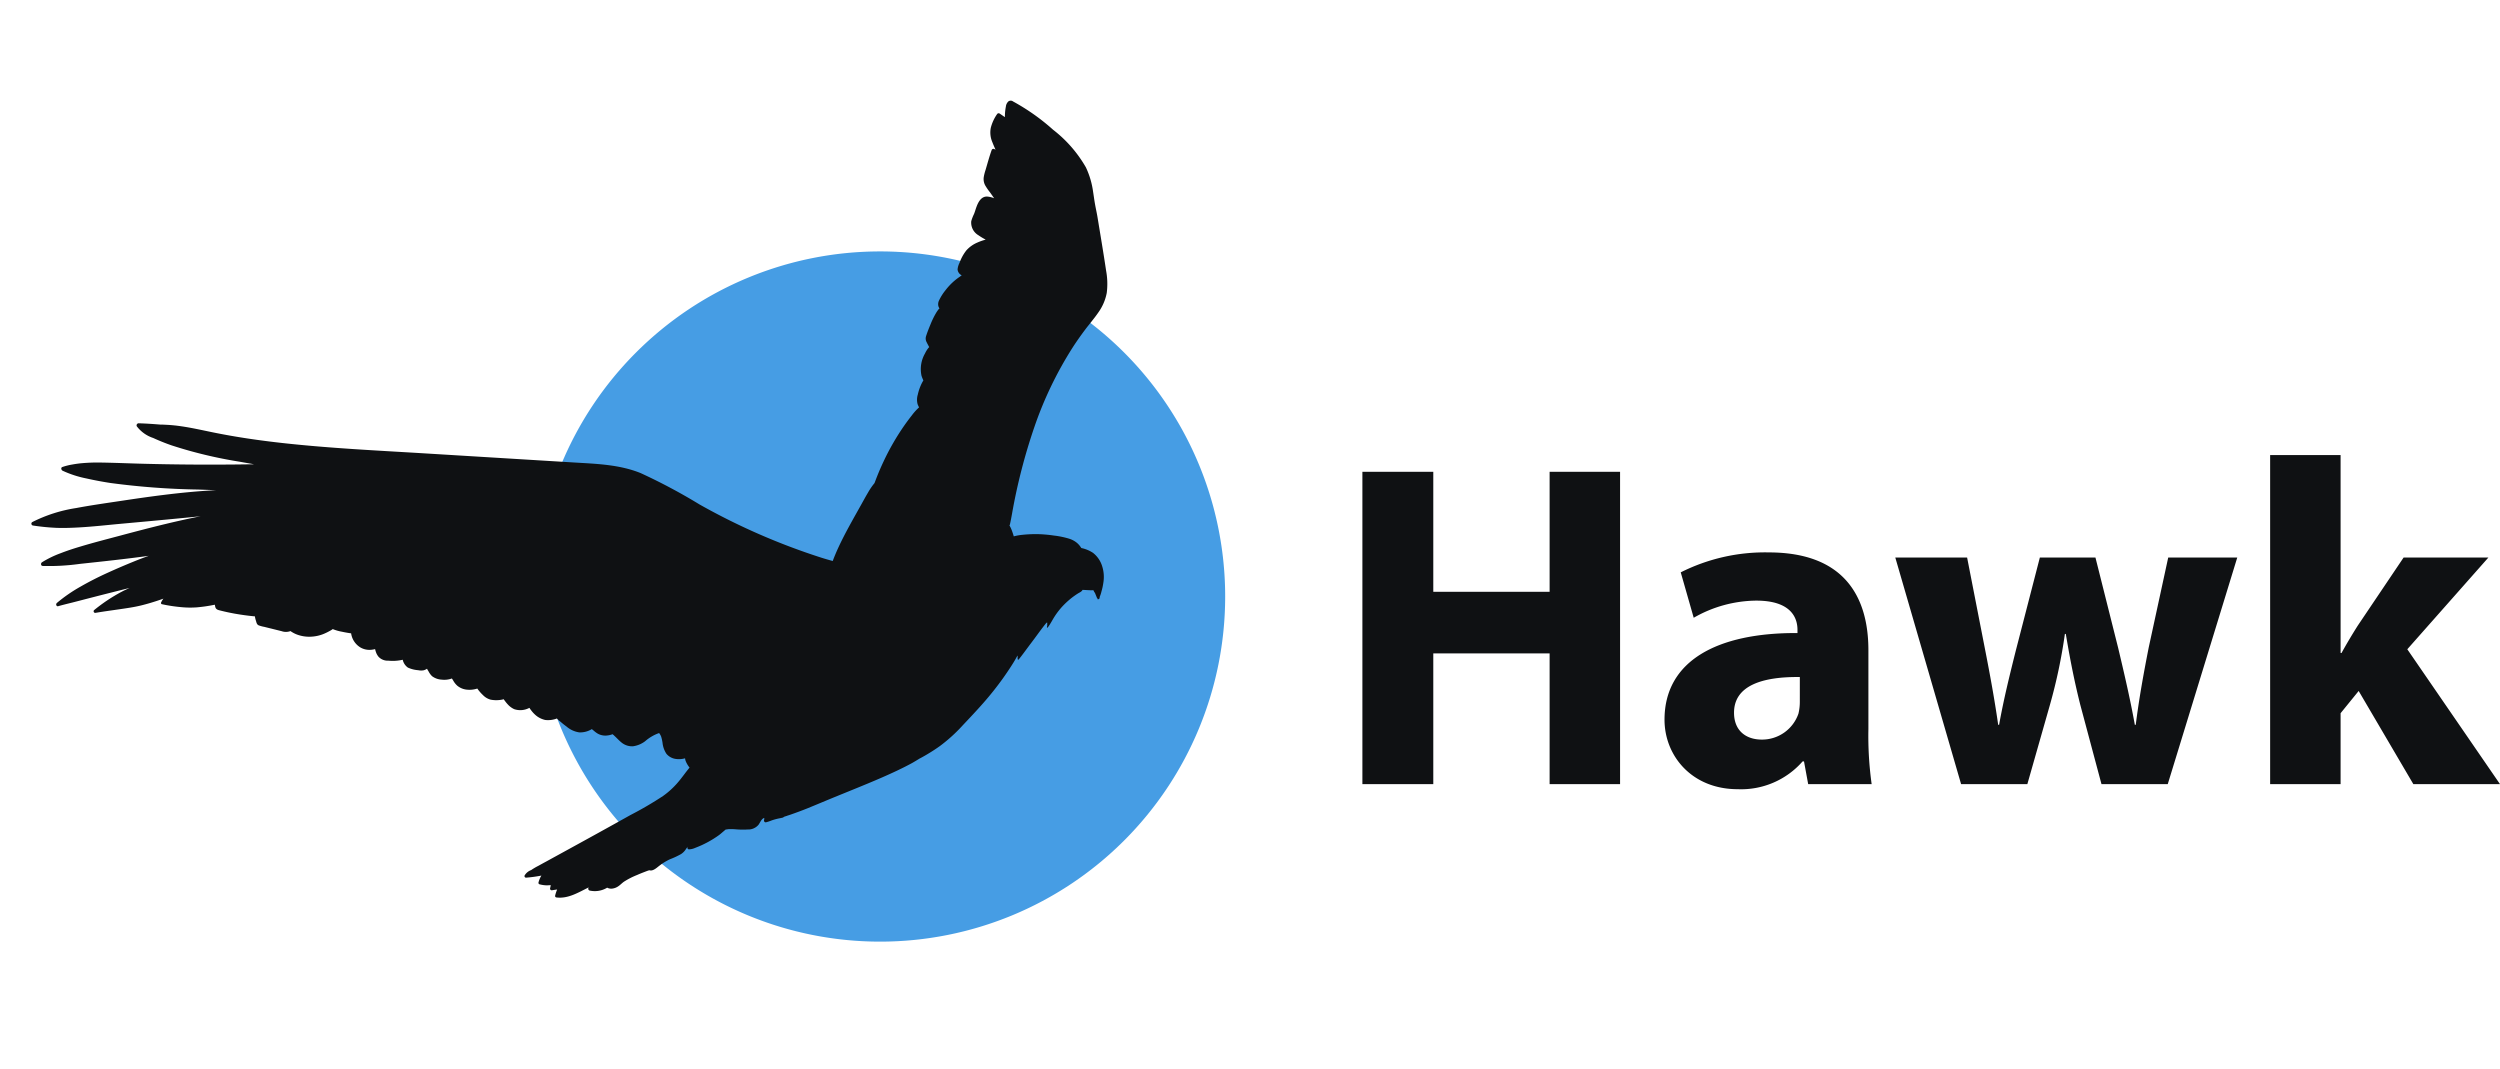
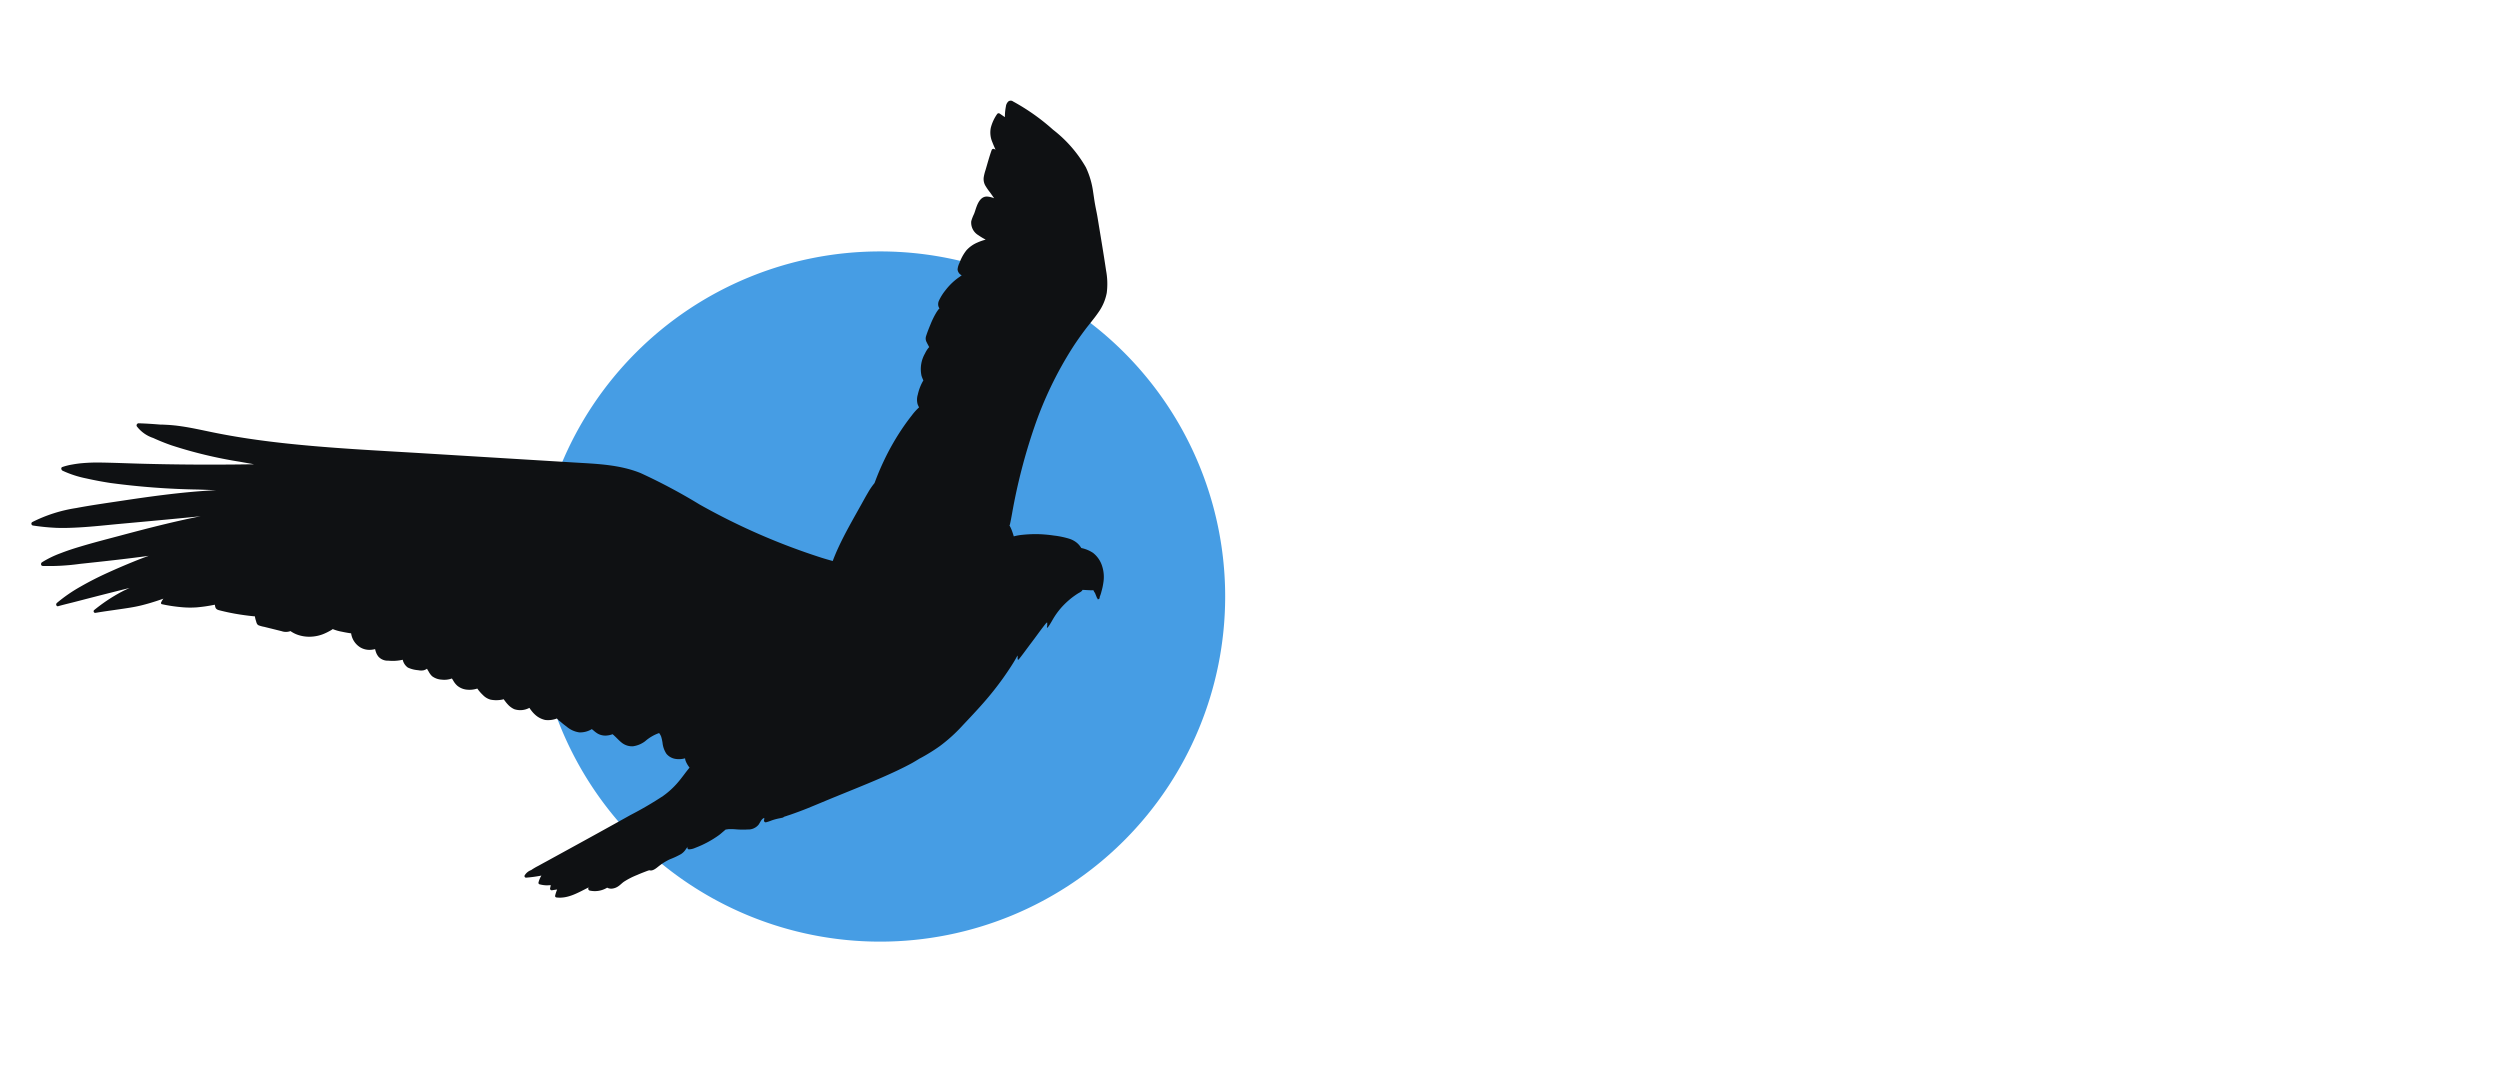
<svg xmlns="http://www.w3.org/2000/svg" width="376.11" height="160.853" viewBox="0 0 376.11 160.853">
  <g id="Group_1" data-name="Group 1" transform="translate(-509.089 -198.745)">
    <g id="Group_115" data-name="Group 115" transform="translate(-188.9 -360.24)">
      <path id="Path_2175" data-name="Path 2175" d="M776.819,578.24a51.919,51.919,0,1,0,51.92,51.919A51.919,51.919,0,0,0,776.819,578.24Z" transform="translate(53.57 18.57)" fill="#469de4" />
      <path id="Path_7" data-name="Path 7" d="M274.1,18.923a23.1,23.1,0,0,1,4.334-.655c1.463-.1,2.939-.122,4.408-.086q2.158.055,4.31.2c.833.055,1.659.129,2.492.22-.018-.006-.037-.012-.061-.018-3.281-1.077-6.532-2.253-9.783-3.428a33.71,33.71,0,0,1-5.161-2.167c-.276-.153-.116-.52.147-.551a15.265,15.265,0,0,1,3.128.006c1.035.086,2.063.227,3.092.4,2.039.331,4.071.747,6.1,1.145,4,.777,7.989,1.586,11.932,2.62.08.024.165.043.245.067-1.616-.594-3.232-1.2-4.849-1.806q-3.177-1.194-6.349-2.4c-2.014-.765-4.053-1.482-6.042-2.32-1.053-.441-2.094-.906-3.1-1.445a33.355,33.355,0,0,1-2.957-1.824.283.283,0,0,1,.135-.52,22,22,0,0,1,6.838.992c2.21.606,4.4,1.316,6.581,2,4.3,1.347,8.589,2.749,12.758,4.481.269.11.539.227.8.343-.8-.429-1.6-.851-2.4-1.279a112.664,112.664,0,0,1-11.424-6.661c-1.01-.7-2-1.433-2.957-2.2a15.73,15.73,0,0,1-2.718-2.62c-.141-.184-.073-.545.208-.52a9.325,9.325,0,0,1,1.53.324c.478.135.949.288,1.408.465a26.741,26.741,0,0,1,2.767,1.249c1.9.967,3.771,1.984,5.663,2.963q5.767,2.994,11.632,5.791c1.041.5,2.088.986,3.128,1.482-.588-.429-1.182-.851-1.769-1.286A66.512,66.512,0,0,1,300,5.161c-.7-.7-1.365-1.439-1.99-2.2A5.105,5.105,0,0,1,296.557.294a.315.315,0,0,1,.465-.275c.967.508,1.916,1.053,2.853,1.61.22.1.435.22.643.337a22.685,22.685,0,0,1,2.051,1.255c1.359.924,2.639,1.959,3.943,2.957,2.786,2.137,5.687,4.108,8.65,5.981,6.061,3.832,12.348,7.267,18.58,10.787l19.59,11.069c2.945,1.665,5.963,3.239,8.277,5.8a86.137,86.137,0,0,1,5.908,8.136,98.759,98.759,0,0,0,13.028,15.281c.41.386.833.765,1.255,1.139.545-.514,1.108-1.01,1.69-1.482,1.9-1.543,3.93-2.908,5.926-4.3.557-.386,1.108-.784,1.671-1.151a10.058,10.058,0,0,1,1.5-.851c.073-.067.141-.135.214-.2q1.157-1.1,2.4-2.1a36.754,36.754,0,0,1,5.277-3.563c.52-.288,1.053-.563,1.586-.82a8.6,8.6,0,0,1,1.537-.624,4.929,4.929,0,0,1,.012-.52,2.615,2.615,0,0,1,.661-1.292,7.2,7.2,0,0,1,.967-1.01,5.86,5.86,0,0,1,.582-.447c.043-.031.092-.061.141-.1a4.94,4.94,0,0,1,.049-.735,4.717,4.717,0,0,1,1.953-2.8,3.888,3.888,0,0,1,.814-.514c.031-.012.092-.037.165-.061-.012-.282-.025-.563-.025-.845a1.153,1.153,0,0,1,.331-.857c.435-.453.906-.882,1.371-1.292a12.428,12.428,0,0,1,1.494-1.169,5.256,5.256,0,0,1,.471-.275,1.226,1.226,0,0,1,.294-.116,1.526,1.526,0,0,1,0-.373,1.272,1.272,0,0,1,.435-.71,7.447,7.447,0,0,1,1.555-.973,9.487,9.487,0,0,1,1.751-.673,9.012,9.012,0,0,1,1-.208c.11-.018.275-.049.435-.067a.556.556,0,0,0-.043-.086,1.1,1.1,0,0,1-.116-.992,2.681,2.681,0,0,1,.7-.765,6.585,6.585,0,0,1,1.751-1.237,4.7,4.7,0,0,1,1.99-.331,8.15,8.15,0,0,1,1.157.122c.055.012.116.018.171.031a9.573,9.573,0,0,1-.7-1.077,2.2,2.2,0,0,1-.043-2.363,6.2,6.2,0,0,1,.857-.8c.282-.257.533-.545.808-.808.569-.545,1.371-1.12,2.155-.655a3.414,3.414,0,0,1,.79.667c-.055-.361-.11-.722-.171-1.077a8.664,8.664,0,0,1-.19-1.249,2.027,2.027,0,0,1,.318-1.175,6.863,6.863,0,0,1,.741-.888c.7-.765,1.39-1.561,2.137-2.29a.281.281,0,0,1,.4,0c.055.067.1.135.153.2.012-.416.031-.833.067-1.249a3.638,3.638,0,0,1,.747-2.039,6.336,6.336,0,0,1,1.751-1.426.276.276,0,0,1,.373.1c.135.239.276.484.41.722.018.037.043.067.061.1.092-.178.184-.355.282-.526a7.537,7.537,0,0,1,.551-.833,1.22,1.22,0,0,1,.692-.533.584.584,0,0,1,.612.312,31.88,31.88,0,0,1,3.551,6.465,19.248,19.248,0,0,1,1.959,7.248,12.552,12.552,0,0,1-.631,3.771c-.19.624-.4,1.243-.575,1.867-.184.649-.337,1.316-.533,1.959-.771,2.571-1.524,5.149-2.332,7.7a10.836,10.836,0,0,1-1.377,3.055,7.423,7.423,0,0,1-2.461,2.112c-.949.539-1.953.961-2.92,1.457s-1.935,1.028-2.877,1.6a55.975,55.975,0,0,0-10.389,8.222,86.368,86.368,0,0,0-8.712,10.23c-.324.447-.655.888-1,1.322a.2.2,0,0,1-.116.073v.055A6.306,6.306,0,0,1,408,72.368c-.024.19-.049.4-.092.6a.181.181,0,0,1,.061.012,7.6,7.6,0,0,1,1.145.324,19.337,19.337,0,0,1,2.2.949,19.7,19.7,0,0,1,2.069,1.243,13.036,13.036,0,0,1,1.879,1.451,3.438,3.438,0,0,1,.747,1.028,3.07,3.07,0,0,1,.263,1.016,5.05,5.05,0,0,1,1.267,1.426,4.058,4.058,0,0,1,.355,2.437,5.306,5.306,0,0,1-.943,2.314,9.139,9.139,0,0,1-.8,1.016,5.334,5.334,0,0,1-.606.631.577.577,0,0,1-.165.214.148.148,0,0,1-.165,0c-.006,0-.018.012-.025.012-.055.024-.086-.049-.067-.086,0-.012.012-.018.018-.031a.9.9,0,0,1-.018-.361c.012-.147.018-.294.031-.447a1.413,1.413,0,0,1,.018-.159.494.494,0,0,1-.043-.233c0-.08.031-.159-.012-.214s-.251-.129-.331-.171c-.11-.061-.227-.122-.337-.184-.257-.141-.508-.282-.765-.422-.226.2-.618.153-.9.19-.318.037-.637.086-.949.147a12.57,12.57,0,0,0-1.873.539,11.16,11.16,0,0,0-1.763.857c-.575.343-1.108.777-1.708,1.065-.049.024-.122-.031-.086-.086.049-.073.1-.141.153-.208.018-.049.049-.1.067-.141.043-.073.073-.147.11-.22h0c0-.006.012-.1.006-.055V86.8h-.024a.115.115,0,0,0-.049.012c-.037.006-.067.018-.1.024l-.08.037c-.673.312-1.322.661-1.977,1-.673.361-1.359.7-2.039,1.053s-1.328.7-2.008,1.016c-.061.031-.153-.037-.116-.1v-.012a.52.52,0,0,1,.055-.135c.012-.018.025-.043.037-.061h0a.047.047,0,0,1,.006-.018.1.1,0,0,1,.025-.043.019.019,0,0,1,.006-.012c-.012.024-.006.024,0,0,0,0,.018-.049.024-.049v.018a.107.107,0,0,1,.006-.037.3.3,0,0,1,.012-.031.019.019,0,0,1,.006-.012v-.006h0a.087.087,0,0,1,.012-.037c.006-.024.012-.043.018-.067v-.012c-.031.024-.067.043-.092.067-.159.116-.318.227-.478.337q-.468.312-.955.606c-.643.392-1.3.765-1.959,1.126-1.353.729-2.73,1.39-4.145,1.984-1.433.606-2.89,1.151-4.34,1.7a23.99,23.99,0,0,1-4.487,1.31c-.833.141-1.677.239-2.522.3-.361.024-.716.049-1.077.055a.339.339,0,0,0-.11.012c-.41.037-.82.08-1.231.1-.808.037-1.616.043-2.43.037-1.635-.018-3.269-.092-4.9-.19s-3.239-.208-4.861-.318-3.239-.19-4.861-.3c-.894-.061-1.794-.153-2.688-.257-.2-.024-.386-.055-.582-.08h-.049a.179.179,0,0,1-.055-.012c-.122-.018-.245-.031-.367-.049a1.569,1.569,0,0,1-.165.031.885.885,0,0,1-.184-.031c-.275-.061-.539-.147-.814-.2-.257-.055-.52-.1-.784-.129a5.742,5.742,0,0,1-.863-.116.262.262,0,0,1-.11-.429.942.942,0,0,0,.165-.275c-.429-.08-.869.361-1.224.545a2.014,2.014,0,0,1-1.775-.073,12.436,12.436,0,0,1-1.684-.857q-.377-.22-.771-.4c-.171-.08-.361-.122-.533-.19-.116.031-.233.061-.355.092-.324.08-.643.178-.973.233s-.667.1-1,.135a15.634,15.634,0,0,1-2,.073c-.337-.012-.667-.031-1-.061a2.452,2.452,0,0,1-.961-.22.235.235,0,0,1,0-.392.163.163,0,0,0,.037-.031,3.381,3.381,0,0,0-.514.263,2.44,2.44,0,0,1-.888.288,12.184,12.184,0,0,1-1.83-.031,8.411,8.411,0,0,0-1.916.19c-.49.1-1.212.331-1.61-.067l-.269-.037c-.178-.018-.355-.031-.533-.049-.38-.031-.759-.061-1.139-.073a11.477,11.477,0,0,0-2.247.043c-.349.055-.686.19-1.035.239a2.02,2.02,0,0,1-.973-.073,1.283,1.283,0,0,1-.649-.471c-.037,0-.073.012-.1.012a3.555,3.555,0,0,1-2.424-.747.287.287,0,0,1-.055-.435l.1-.08c-1.714,0-3.538.208-5.032-.771a.22.22,0,0,1-.043-.331,5.549,5.549,0,0,1,.673-.692c-.251-.086-.508-.159-.759-.239a.249.249,0,0,1-.1-.41,3.267,3.267,0,0,0,.251-.324.162.162,0,0,0,.031-.037c-.208-.086-.422-.171-.618-.269a4.559,4.559,0,0,1-.857-.594.229.229,0,0,1,0-.318,3.646,3.646,0,0,1,.839-.729,19.527,19.527,0,0,1-2.192-.722.232.232,0,0,1-.055-.41,1.9,1.9,0,0,1,1.224-.288,9.362,9.362,0,0,1,1.243-.1c.477-.024.955-.049,1.433-.067.967-.049,1.935-.092,2.9-.141,1.91-.092,3.814-.184,5.724-.282q2.9-.147,5.8-.312a52.473,52.473,0,0,0,5.632-.429,12.278,12.278,0,0,0,2.859-.845c.882-.373,1.708-.857,2.583-1.243a3.946,3.946,0,0,1-.1-.808,3.116,3.116,0,0,1,.018-.416,1.868,1.868,0,0,1,.086-.331,3.388,3.388,0,0,1-1.384-.588,2.206,2.206,0,0,1-.839-1.255,3.693,3.693,0,0,1,.2-1.745,6.681,6.681,0,0,0,.22-.918,2.093,2.093,0,0,0-.043-.618c-.012,0-.018-.006-.031-.006a6.394,6.394,0,0,0-2.381.184,3.874,3.874,0,0,1-2-.116,2.5,2.5,0,0,1-1.322-1.322c-.153-.331-.263-.686-.386-1.028-.061-.159-.11-.312-.178-.465-.025-.049-.043-.1-.067-.159a3.2,3.2,0,0,1-.918-.22,2.342,2.342,0,0,1-1.053-.833,3.856,3.856,0,0,1-.331-.631c-.049-.116-.116-.245-.171-.373a3.393,3.393,0,0,1-1.91-.38,3.777,3.777,0,0,1-1.347-1.641c-.178-.331-.337-.673-.484-1.016a3.924,3.924,0,0,1-.275-.7,3.7,3.7,0,0,1-1.677-.563,3.278,3.278,0,0,1-1.01-1.341,4.678,4.678,0,0,1-.275-.949,2.55,2.55,0,0,1-.061-.4h0a2.876,2.876,0,0,1-2.137-.814,2.956,2.956,0,0,1-.557-1.053,5.162,5.162,0,0,1-.153-.624c-.018-.1-.043-.2-.055-.3v-.061a4.42,4.42,0,0,1-1.818-.82,2.5,2.5,0,0,1-.722-1.108,6.227,6.227,0,0,1-.337-1.267h-.043a3.805,3.805,0,0,1-1.518-.582,2.643,2.643,0,0,1-.961-1.126,2.927,2.927,0,0,1-.2-.851c-.012-.135-.018-.263-.043-.4a.31.31,0,0,0-.012-.073,3.349,3.349,0,0,1-1.469-.526,2.6,2.6,0,0,1-1.053-1.084,2.575,2.575,0,0,1-.159-.833c-.012-.165-.037-.343-.037-.514a1.618,1.618,0,0,1-.569-.012,2.044,2.044,0,0,1-.716-.367,4.514,4.514,0,0,1-1.224-1.035,1.945,1.945,0,0,1-.184-1.4,6.642,6.642,0,0,1-2-.82,1.887,1.887,0,0,1-1.065-1.151,2.178,2.178,0,0,1-.055-.8,3.418,3.418,0,0,1,.086-.49c-.067-.012-.129-.031-.184-.043a3.238,3.238,0,0,1-.618-.22,2.7,2.7,0,0,1-1.053-.894,2.957,2.957,0,0,1-.349-2.553c-.38-.257-.759-.526-1.12-.814a6.8,6.8,0,0,1-1.084-.973,3.27,3.27,0,0,1-.582.055,8.237,8.237,0,0,1-1.028-.006,5.742,5.742,0,0,1-1.886-.478,5.187,5.187,0,0,1-1.4-.9,4.386,4.386,0,0,1-.955-1.188,1.936,1.936,0,0,1-1.2-.569c-.465-.386-.924-.777-1.39-1.163l-.68-.569a4.587,4.587,0,0,1-.661-.582c-.19-.245-.1-.52-.055-.8a3.225,3.225,0,0,1,.147-.649c-.875-.526-1.726-1.1-2.553-1.7-.582-.429-1.151-.869-1.7-1.335-.269-.227-.563-.429-.49-.833a3.058,3.058,0,0,1,.092-.349c-.061-.018-.122-.031-.178-.049a22.68,22.68,0,0,1-2.443-.784,14,14,0,0,1-2.216-1.133,22.626,22.626,0,0,1-2.3-1.6.189.189,0,0,1,.037-.294,3.4,3.4,0,0,1,.539-.349c-.141-.018-.288-.031-.435-.049-1.047-.129-2.082-.294-3.11-.52s-2.02-.551-3.024-.869c-1.182-.373-2.363-.771-3.551-1.114a.244.244,0,0,1,0-.465,25.374,25.374,0,0,1,4.8-.661c.484-.018.967-.012,1.451,0q-3.3-.7-6.6-1.371c-.7-.141-1.408-.282-2.112-.429s-1.433-.312-2.149-.435c-.251-.043-.226-.435,0-.5Z" transform="matrix(0.899, -0.438, 0.438, 0.899, 451.834, 752.745)" fill="#0f1113" />
    </g>
    <g id="Group_107" data-name="Group 107" transform="translate(-358.487 -599.962)">
-       <path id="Path_8" data-name="Path 8" d="M6.6-68.49V-21.5H17.266V-41.163h17.5V-21.5h10.6V-68.49h-10.6v18.056h-17.5V-68.49ZM83.214-21.5a52.817,52.817,0,0,1-.488-8.3V-41.651c0-8.017-3.625-14.709-14.988-14.709a28.14,28.14,0,0,0-13.245,3l1.952,6.832a19.173,19.173,0,0,1,9.411-2.579c5.228,0,6.2,2.579,6.2,4.392v.488C60-44.3,52.053-40.047,52.053-31.194c0,5.438,4.113,10.457,11.015,10.457a12.281,12.281,0,0,0,9.76-4.183h.209l.627,3.416ZM72.409-33.913A7.6,7.6,0,0,1,72.2-32.1a5.789,5.789,0,0,1-5.507,3.9c-2.37,0-4.183-1.325-4.183-4.043,0-4.113,4.322-5.438,9.9-5.368ZM86.77-55.593l9.9,34.09h9.969l3.416-11.991a79.782,79.782,0,0,0,2.231-10.6h.139c.7,4.183,1.325,7.25,2.161,10.6L117.792-21.5h9.969l10.457-34.09H127.831L124.9-42.069c-.767,3.9-1.464,7.738-1.952,11.642h-.139c-.7-3.9-1.6-7.738-2.51-11.572l-3.416-13.594H108.52L104.9-41.581c-.837,3.346-1.813,7.25-2.51,11.154h-.139c-.558-3.9-1.255-7.668-1.952-11.224L97.575-55.593ZM153.764-71h-10.6v49.5h10.6V-32.17l2.719-3.346L164.709-21.5h13.036L163.8-41.79l12.2-13.8H163.245l-6.9,10.248c-.837,1.325-1.673,2.719-2.44,4.113h-.139Z" transform="translate(1065.94 938.174)" fill="#0f1113" />
-     </g>
+       </g>
  </g>
</svg>